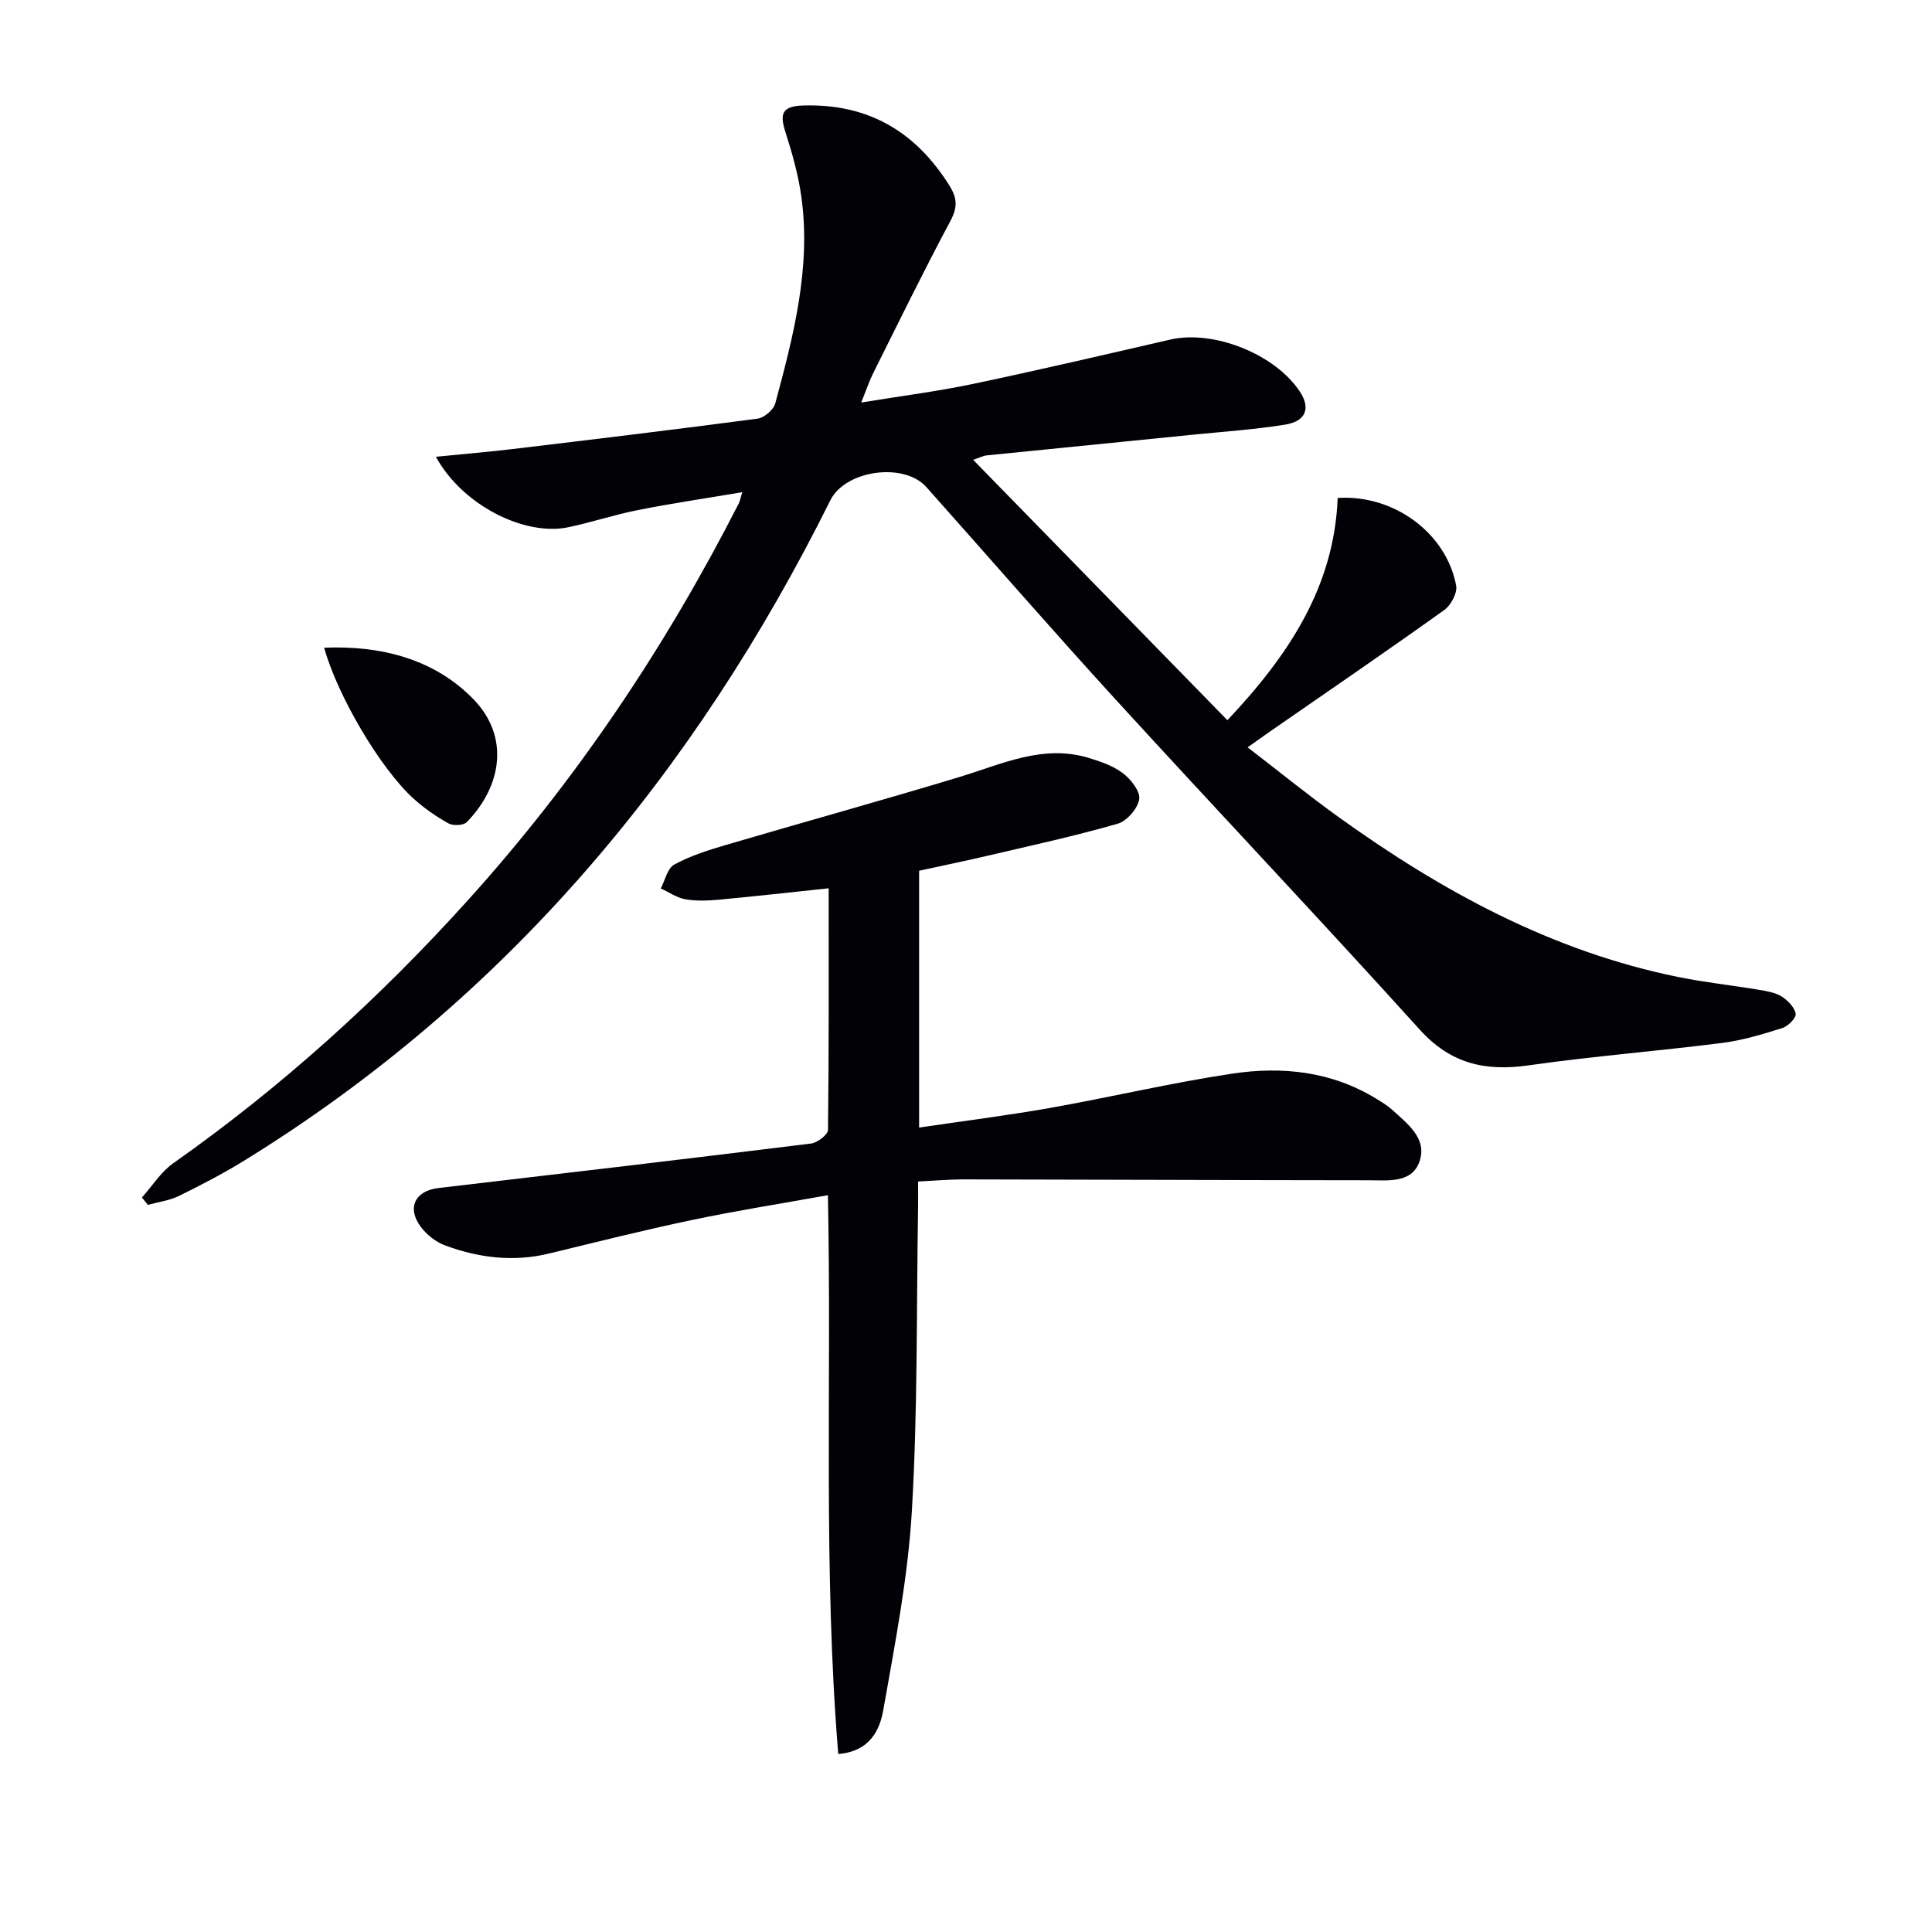
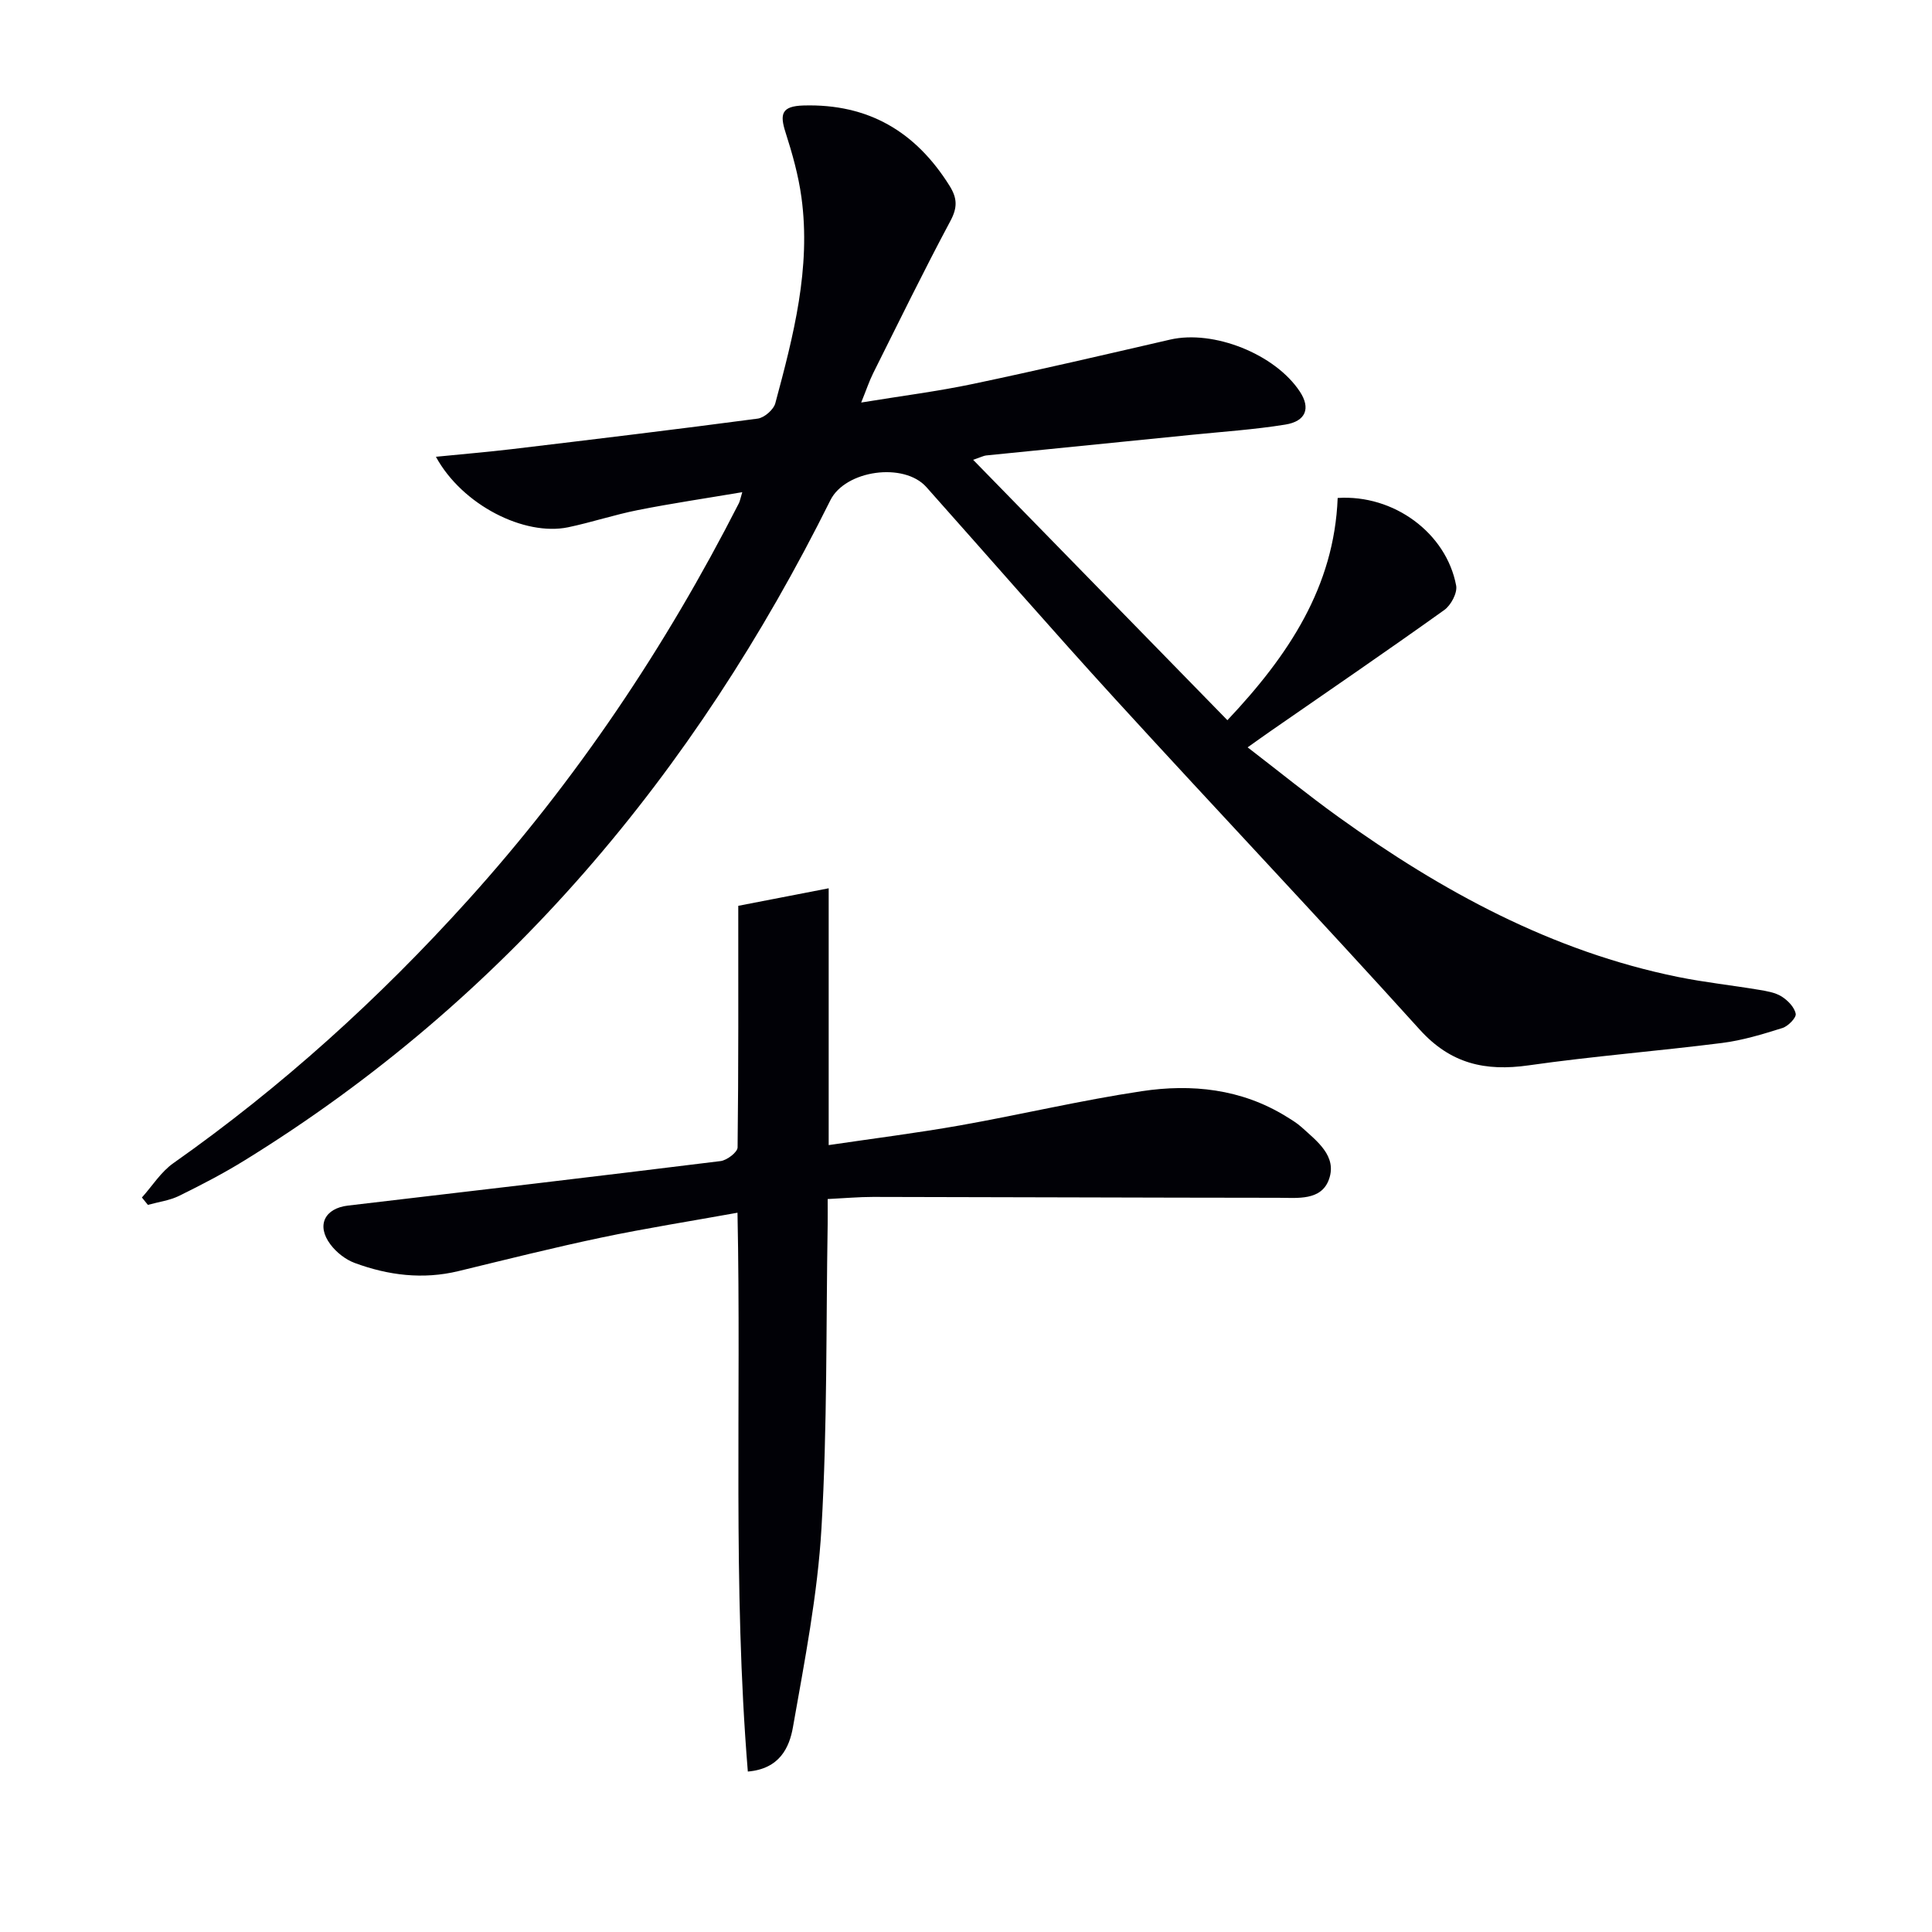
<svg xmlns="http://www.w3.org/2000/svg" enable-background="new 0 0 400 400" viewBox="0 0 400 400">
  <path d="m90.25 94.57c5.73-.57 10.73-.99 15.71-1.58 16.98-2.03 33.96-4.07 50.91-6.32 1.37-.18 3.29-1.85 3.65-3.18 3.75-13.95 7.41-27.99 5.41-42.63-.62-4.56-1.89-9.07-3.3-13.47-1.22-3.8-.8-5.42 3.72-5.55 13.46-.39 23.25 5.43 30.26 16.65 1.59 2.55 1.65 4.48.16 7.26-5.56 10.4-10.73 21-16 31.54-.8 1.6-1.36 3.32-2.47 6.05 8.34-1.37 15.83-2.31 23.18-3.86 13.64-2.87 27.21-6.04 40.79-9.17 8.98-2.07 21.73 2.99 26.86 10.78 2.24 3.4 1.28 6.13-3.04 6.82-6.38 1.03-12.87 1.46-19.31 2.11-14.21 1.43-28.42 2.84-42.63 4.28-.47.05-.92.3-2.67.9 17.76 18.18 35.08 35.92 52.64 53.91 12.61-13.36 22.12-27.59 22.83-46.01 11.64-.76 22.49 7.27 24.53 18.13.29 1.52-1.07 4.07-2.45 5.06-11.91 8.52-24 16.78-36.03 25.12-1.36.94-2.7 1.91-4.69 3.32 6.48 4.98 12.51 9.89 18.81 14.42 21.38 15.37 44.18 27.81 70.3 33.12 5.52 1.12 11.14 1.72 16.7 2.65 1.63.27 3.39.55 4.74 1.39 1.28.8 2.66 2.22 2.92 3.58.16.81-1.57 2.58-2.75 2.95-4.08 1.28-8.23 2.55-12.46 3.09-13.34 1.69-26.77 2.74-40.08 4.64-8.98 1.28-16.15-.32-22.55-7.4-20.76-22.97-42.05-45.46-62.94-68.32-13.25-14.5-26.13-29.33-39.2-44-4.65-5.22-16.78-3.51-19.88 2.72-28.1 56.49-67.16 103.27-121.27 136.67-4.37 2.7-8.96 5.08-13.57 7.35-1.98.97-4.29 1.26-6.46 1.87-.41-.51-.83-1.02-1.24-1.53 2.15-2.39 3.94-5.3 6.5-7.1 22.43-15.8 42.62-34.08 60.98-54.43 22.43-24.85 40.92-52.4 56.11-82.2.22-.43.3-.93.71-2.3-7.5 1.27-14.57 2.31-21.58 3.7-4.87.96-9.62 2.55-14.49 3.57-9.04 1.86-21.89-4.57-27.36-14.6z" fill="#010106" />
-   <path d="m171.57 183.91c-7.93.84-15.32 1.67-22.71 2.36-2.31.21-4.71.31-6.97-.09-1.77-.31-3.39-1.46-5.08-2.24.89-1.69 1.37-4.16 2.77-4.93 3.25-1.78 6.89-2.94 10.47-4 16.21-4.77 32.49-9.27 48.66-14.16 8.71-2.64 17.13-6.77 26.57-3.97 2.52.75 5.16 1.66 7.21 3.21 1.65 1.25 3.62 3.76 3.37 5.38-.3 1.93-2.55 4.52-4.45 5.07-8.75 2.52-17.67 4.46-26.54 6.54-4.81 1.13-9.65 2.12-14.58 3.2v53.17c9.27-1.37 18.25-2.5 27.15-4.07 12.58-2.23 25.04-5.2 37.66-7.09 10.34-1.56 20.59-.49 29.84 5.19 1.13.7 2.3 1.39 3.28 2.28 3.2 2.91 7.34 5.97 5.66 10.75-1.58 4.5-6.53 3.86-10.45 3.85-27.98-.02-55.97-.14-83.95-.18-2.96 0-5.92.27-9.4.44 0 1.97.02 3.58 0 5.19-.35 20.97-.06 41.97-1.28 62.89-.8 13.83-3.5 27.58-5.91 41.27-.74 4.2-2.75 8.63-9.34 9.18-3.15-38.46-1.34-76.71-2.14-115.7-9.74 1.76-19.05 3.22-28.25 5.16-9.89 2.08-19.71 4.55-29.53 6.93-7.36 1.78-14.53.88-21.48-1.69-1.91-.71-3.81-2.21-5.03-3.85-2.95-3.94-1.17-7.47 3.66-8.03 25.71-3.01 51.43-6.03 77.12-9.21 1.33-.16 3.52-1.84 3.53-2.83.2-16.6.14-33.22.14-50.02z" fill="#010106" />
-   <path d="m67.11 134.1c11.86-.49 22.91 2.39 30.96 10.72 7.49 7.75 5.81 17.99-1.44 25.4-.68.7-2.83.78-3.79.25-2.58-1.44-5.07-3.17-7.25-5.15-6.88-6.26-15.71-21.26-18.48-31.22z" fill="#010106" />
+   <path d="m171.57 183.91v53.17c9.27-1.37 18.25-2.5 27.15-4.07 12.58-2.23 25.04-5.2 37.66-7.09 10.34-1.56 20.59-.49 29.84 5.19 1.13.7 2.3 1.39 3.28 2.28 3.2 2.91 7.34 5.97 5.66 10.75-1.58 4.5-6.53 3.86-10.45 3.85-27.98-.02-55.97-.14-83.95-.18-2.96 0-5.92.27-9.4.44 0 1.97.02 3.58 0 5.19-.35 20.97-.06 41.97-1.28 62.89-.8 13.83-3.5 27.58-5.91 41.27-.74 4.2-2.75 8.63-9.34 9.18-3.15-38.46-1.34-76.71-2.14-115.7-9.74 1.76-19.05 3.22-28.25 5.16-9.89 2.08-19.71 4.55-29.53 6.93-7.36 1.78-14.53.88-21.48-1.69-1.91-.71-3.81-2.21-5.03-3.85-2.95-3.94-1.17-7.47 3.66-8.03 25.71-3.01 51.43-6.03 77.12-9.21 1.33-.16 3.52-1.84 3.53-2.83.2-16.6.14-33.22.14-50.02z" fill="#010106" />
</svg>